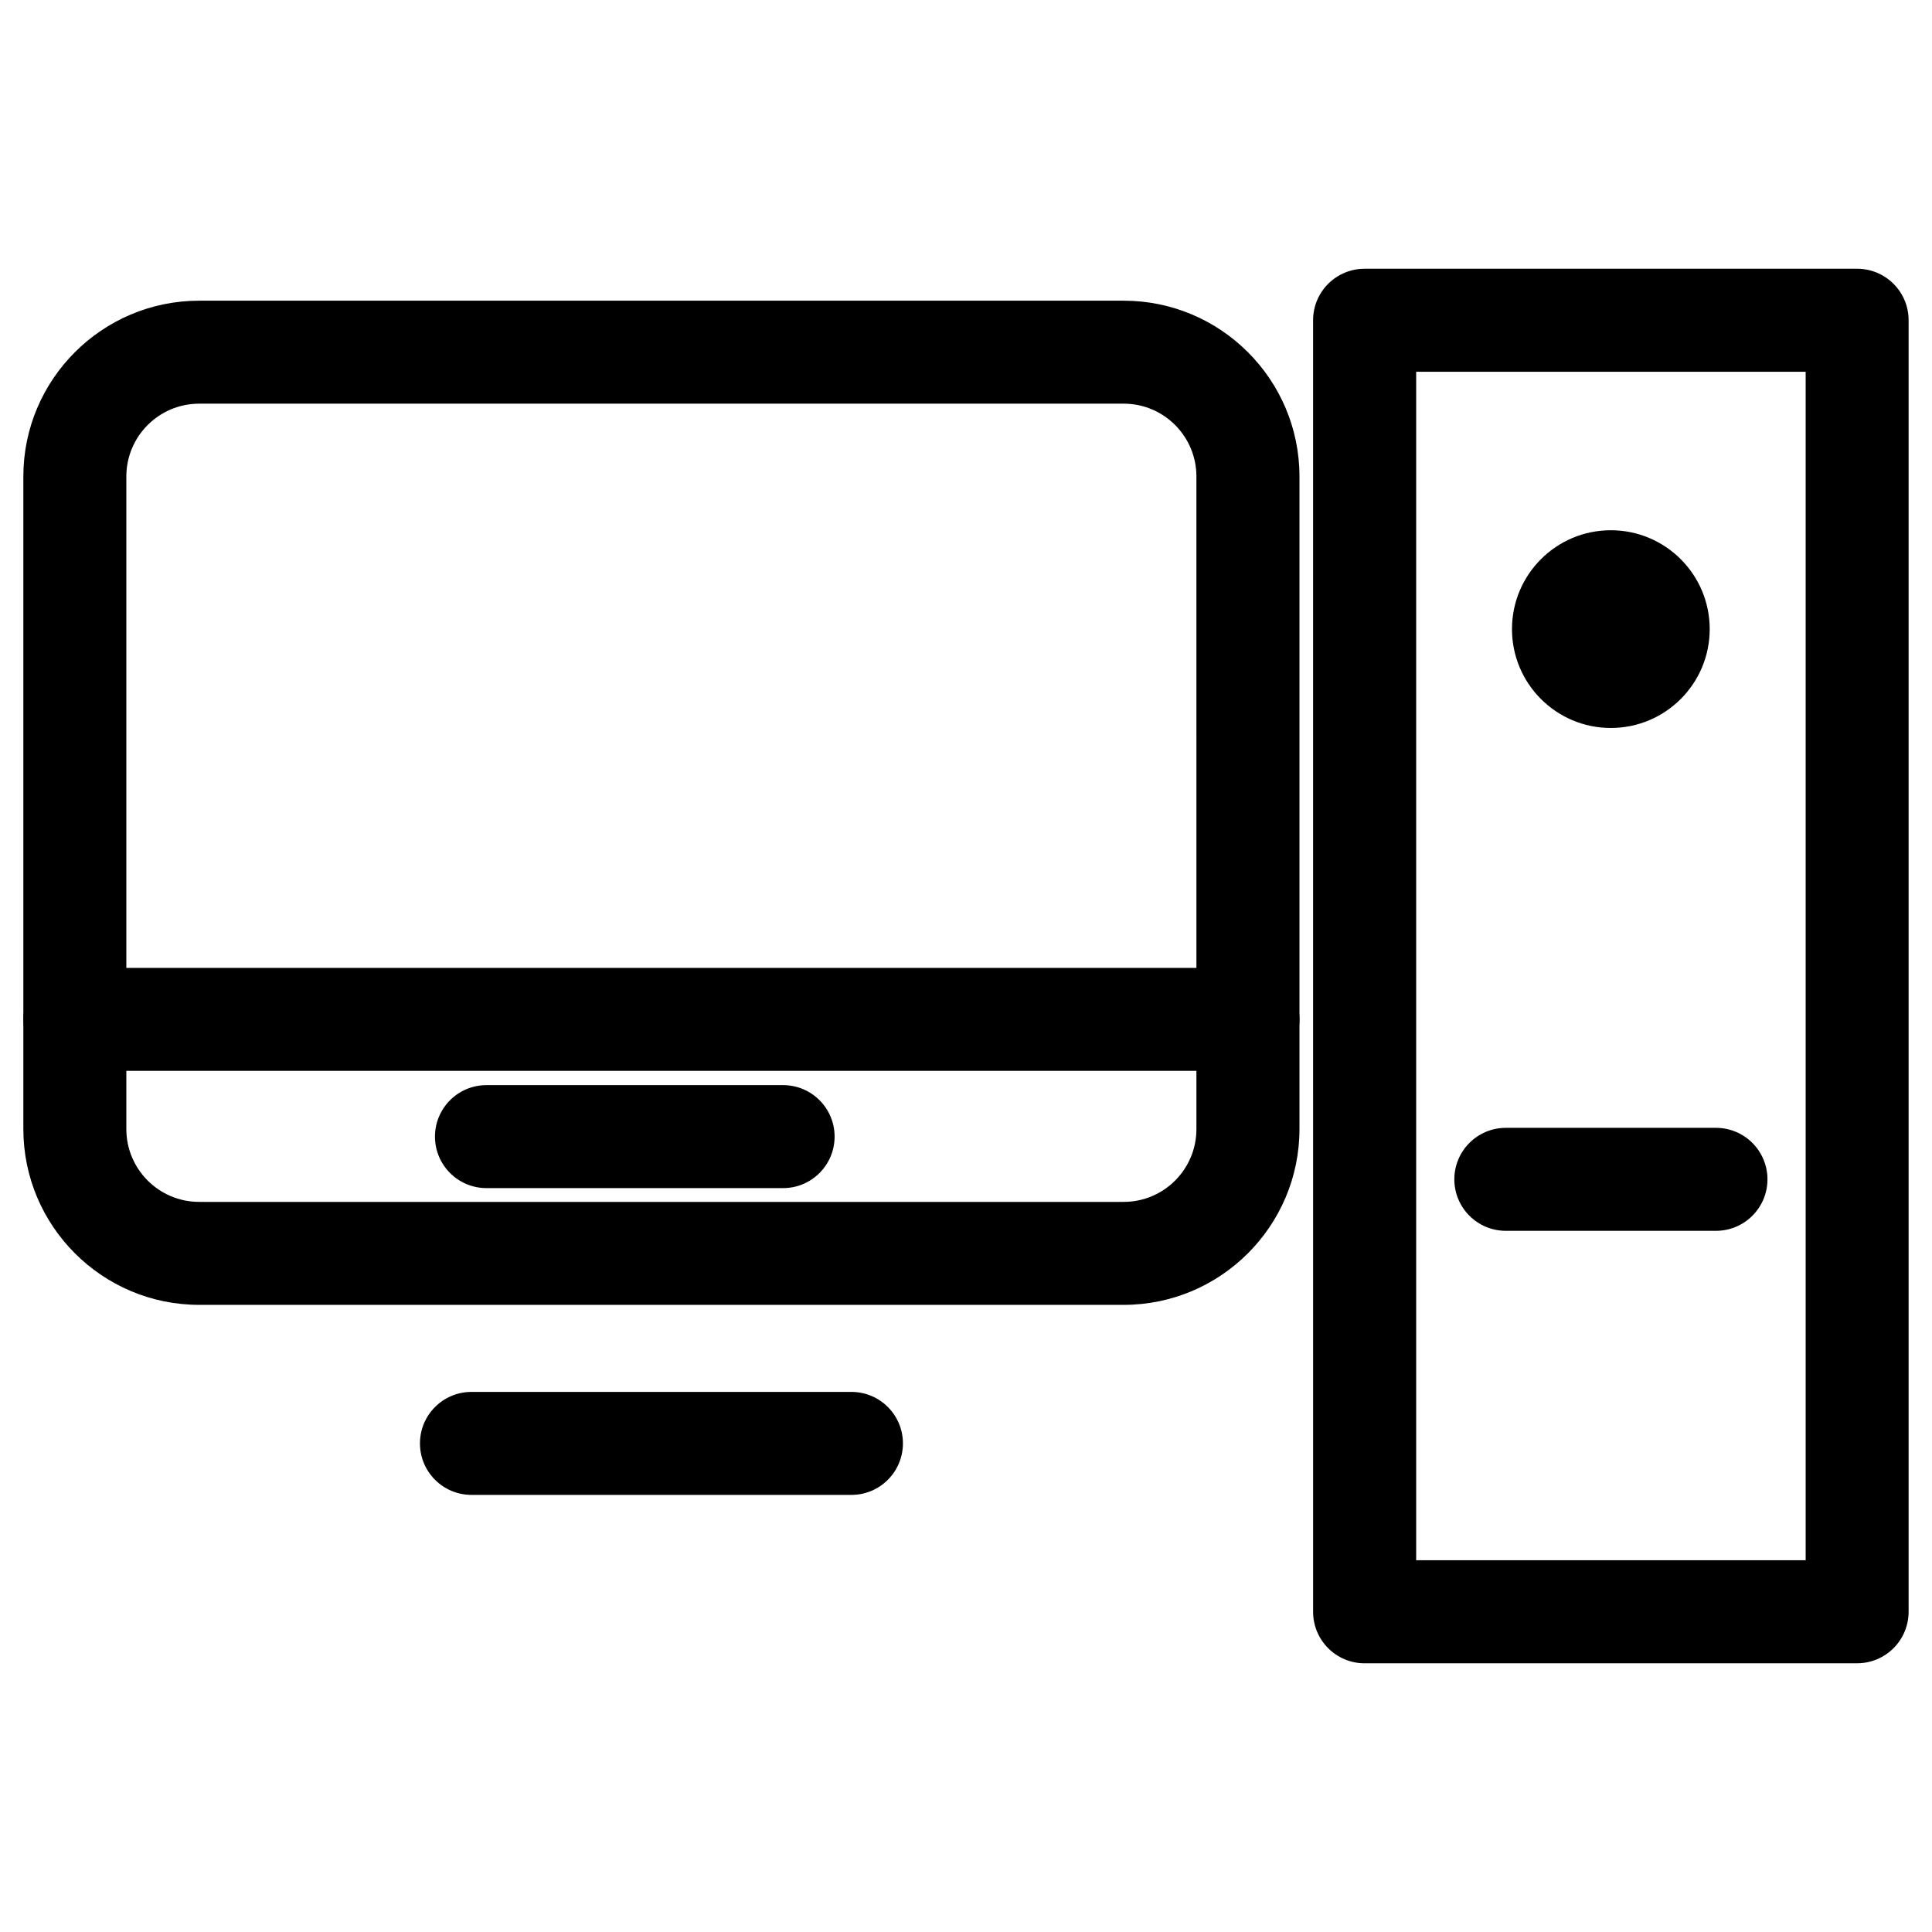
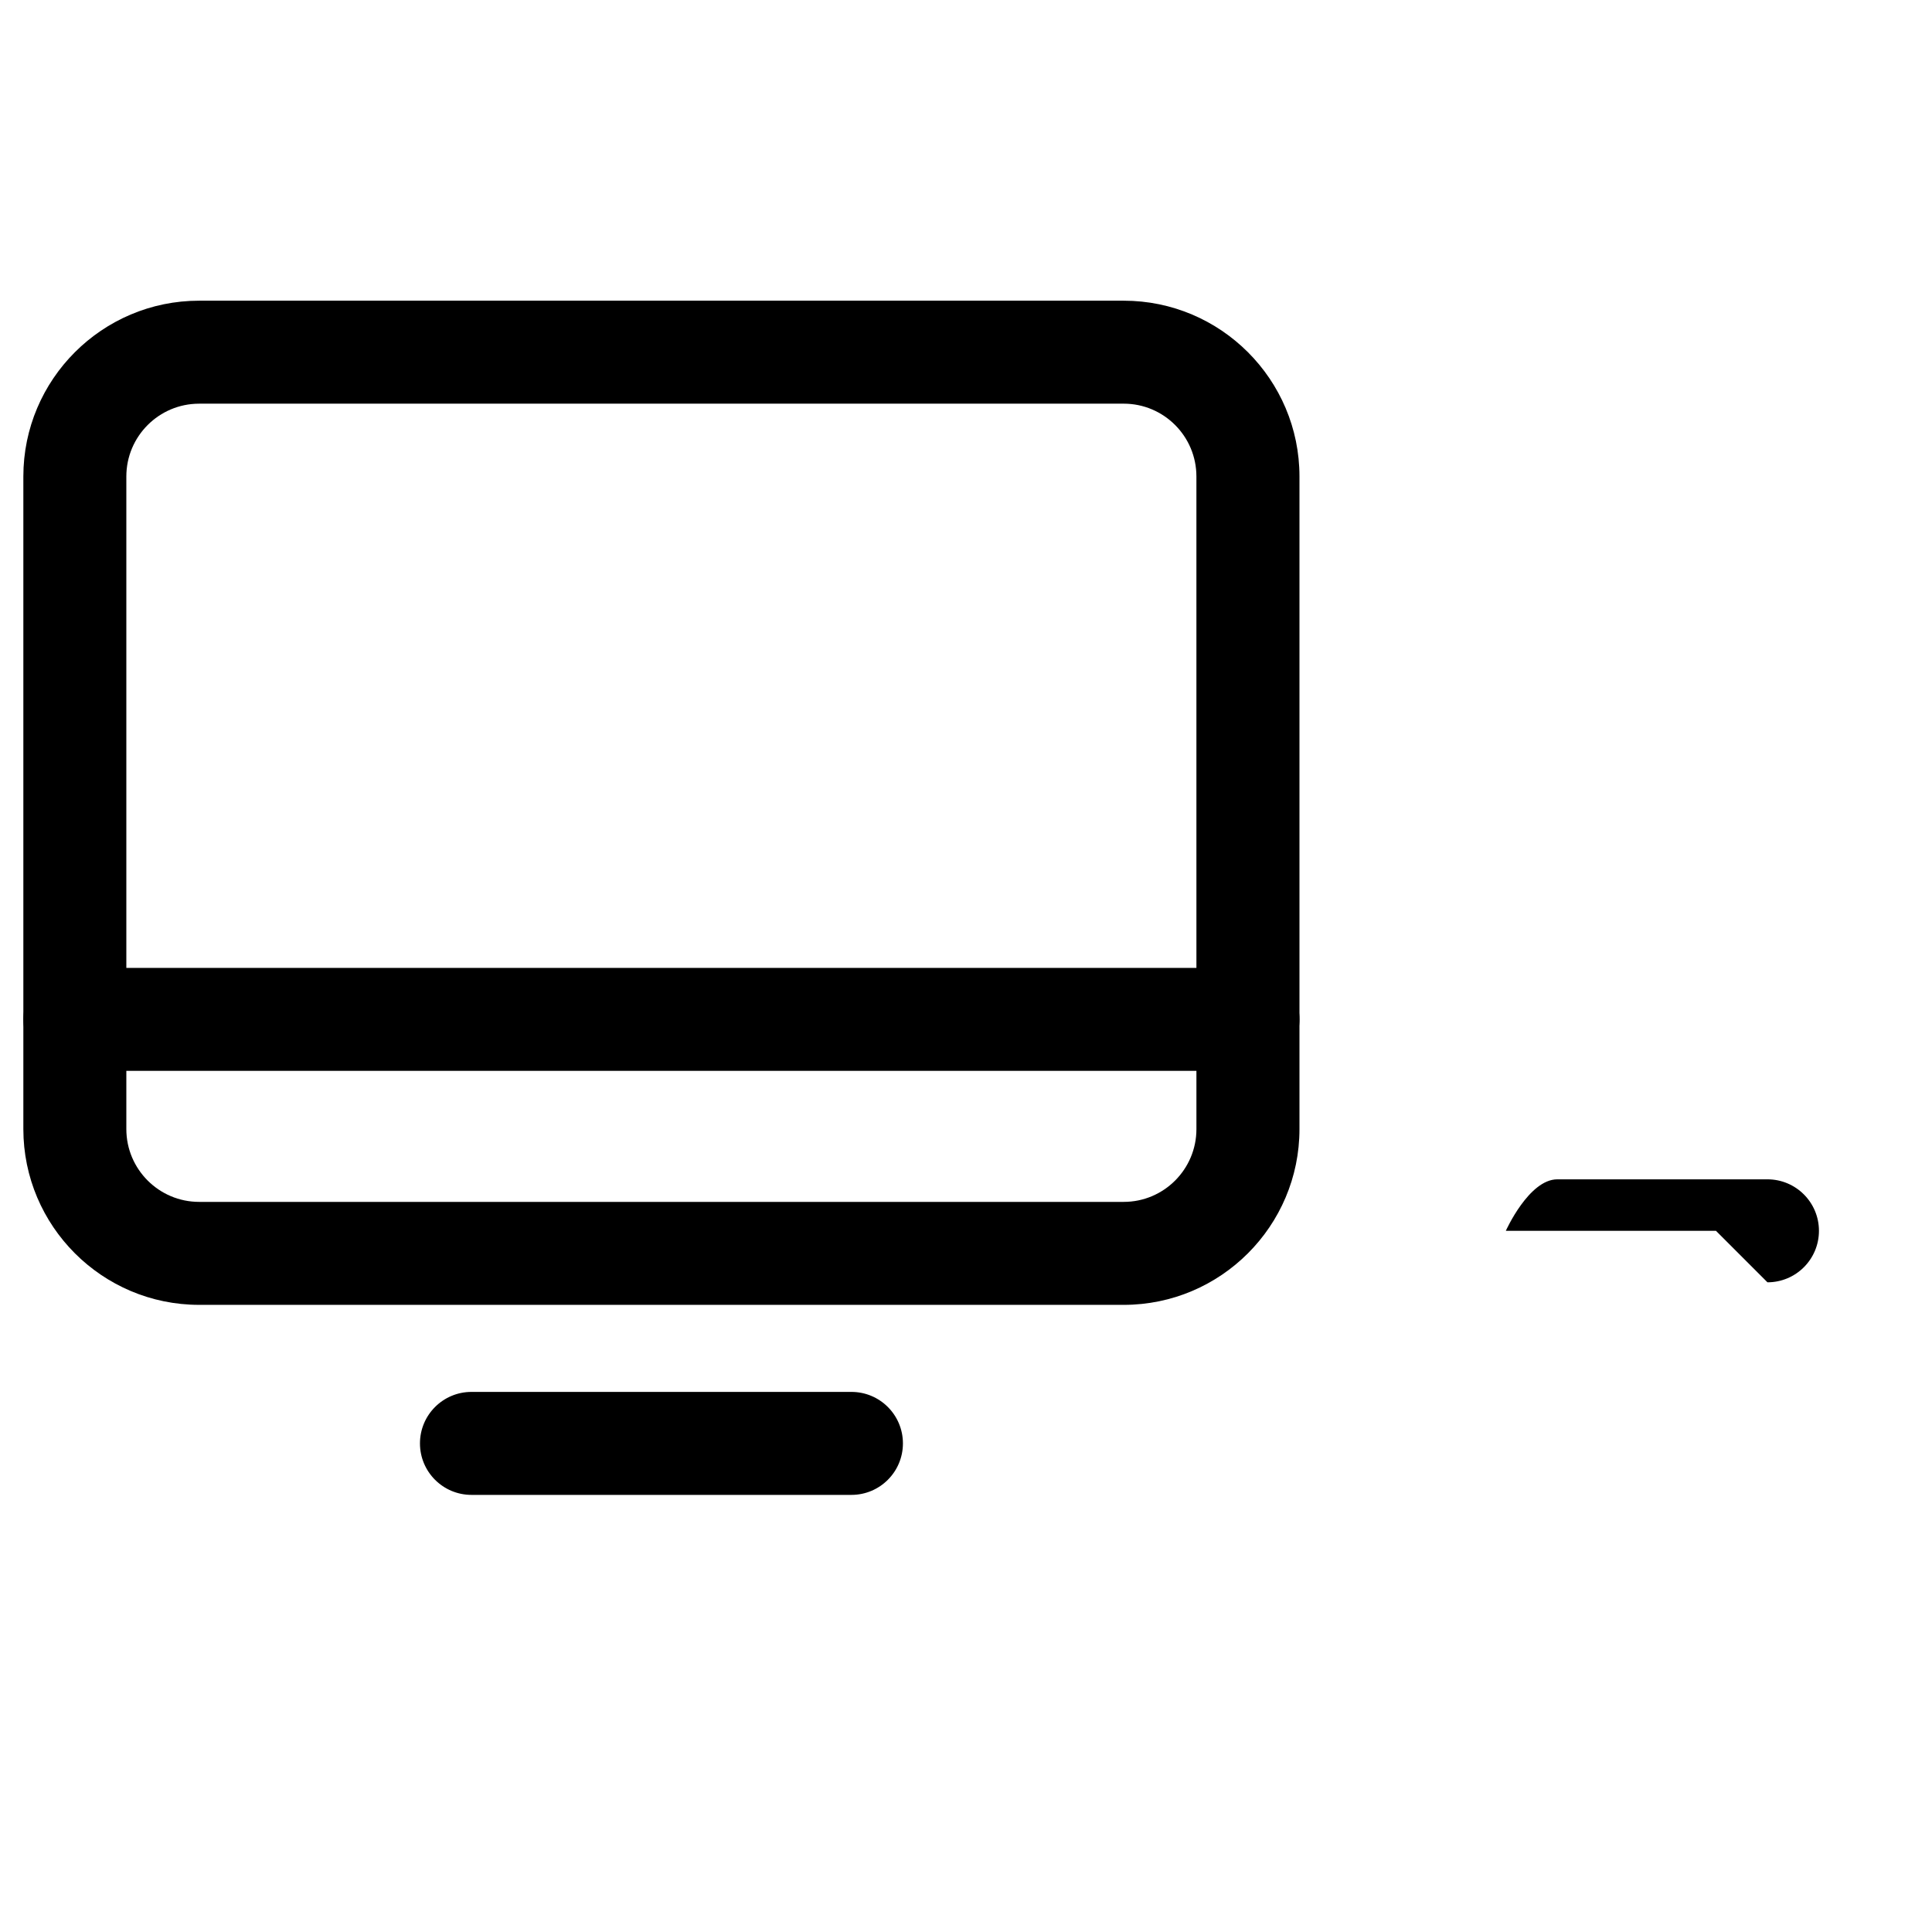
<svg xmlns="http://www.w3.org/2000/svg" fill="#000000" width="800px" height="800px" version="1.1" viewBox="144 144 512 512">
  <g>
    <path d="m441.79 489.8h-245.02c-25.695 0-46.582-20.906-46.582-46.602v-172.93c0-25.695 20.887-46.582 46.582-46.582h245.02c25.695 0 46.582 20.887 46.582 46.582v172.95c0 25.676-20.887 46.582-46.582 46.582zm-245.02-238.82c-10.641 0-19.289 8.648-19.289 19.289v172.95c0 10.645 8.648 19.293 19.293 19.293h245.02c10.645 0 19.27-8.648 19.27-19.293l-0.004-172.95c0-10.645-8.629-19.293-19.27-19.293z" />
    <path d="m474.73 427.79h-310.89c-7.535 0-13.645-6.109-13.645-13.645 0-7.535 6.109-13.645 13.645-13.645h310.89c7.535 0 13.645 6.109 13.645 13.645 0.004 7.535-6.106 13.645-13.641 13.645z" />
    <path d="m369.64 540.16h-100.7c-7.535 0-13.645-6.109-13.645-13.645 0-7.535 6.109-13.645 13.645-13.645h100.7c7.535 0 13.645 6.109 13.645 13.645 0 7.535-6.109 13.645-13.645 13.645z" />
-     <path d="m351.53 458.86h-78.613c-7.535 0-13.645-6.109-13.645-13.645s6.109-13.645 13.645-13.645h78.617c7.535 0 13.645 6.109 13.645 13.645-0.004 7.535-6.113 13.645-13.648 13.645z" />
-     <path d="m636.16 584.79h-130.53c-7.535 0-13.645-6.109-13.645-13.645l-0.004-342.28c0-7.535 6.109-13.645 13.645-13.645h130.53c7.535 0 13.645 6.109 13.645 13.645v342.25c0.004 7.559-6.106 13.668-13.641 13.668zm-116.86-27.312h103.22v-314.96h-103.22z" />
-     <path d="m597.09 310.72c0 14.469-11.73 26.199-26.199 26.199s-26.199-11.73-26.199-26.199 11.73-26.199 26.199-26.199 26.199 11.73 26.199 26.199" />
-     <path d="m598.75 470.18h-55.691c-7.535 0-13.645-6.109-13.645-13.645s6.109-13.645 13.645-13.645h55.691c7.535 0 13.645 6.109 13.645 13.645s-6.106 13.645-13.645 13.645z" />
+     <path d="m598.75 470.18h-55.691s6.109-13.645 13.645-13.645h55.691c7.535 0 13.645 6.109 13.645 13.645s-6.106 13.645-13.645 13.645z" />
  </g>
</svg>